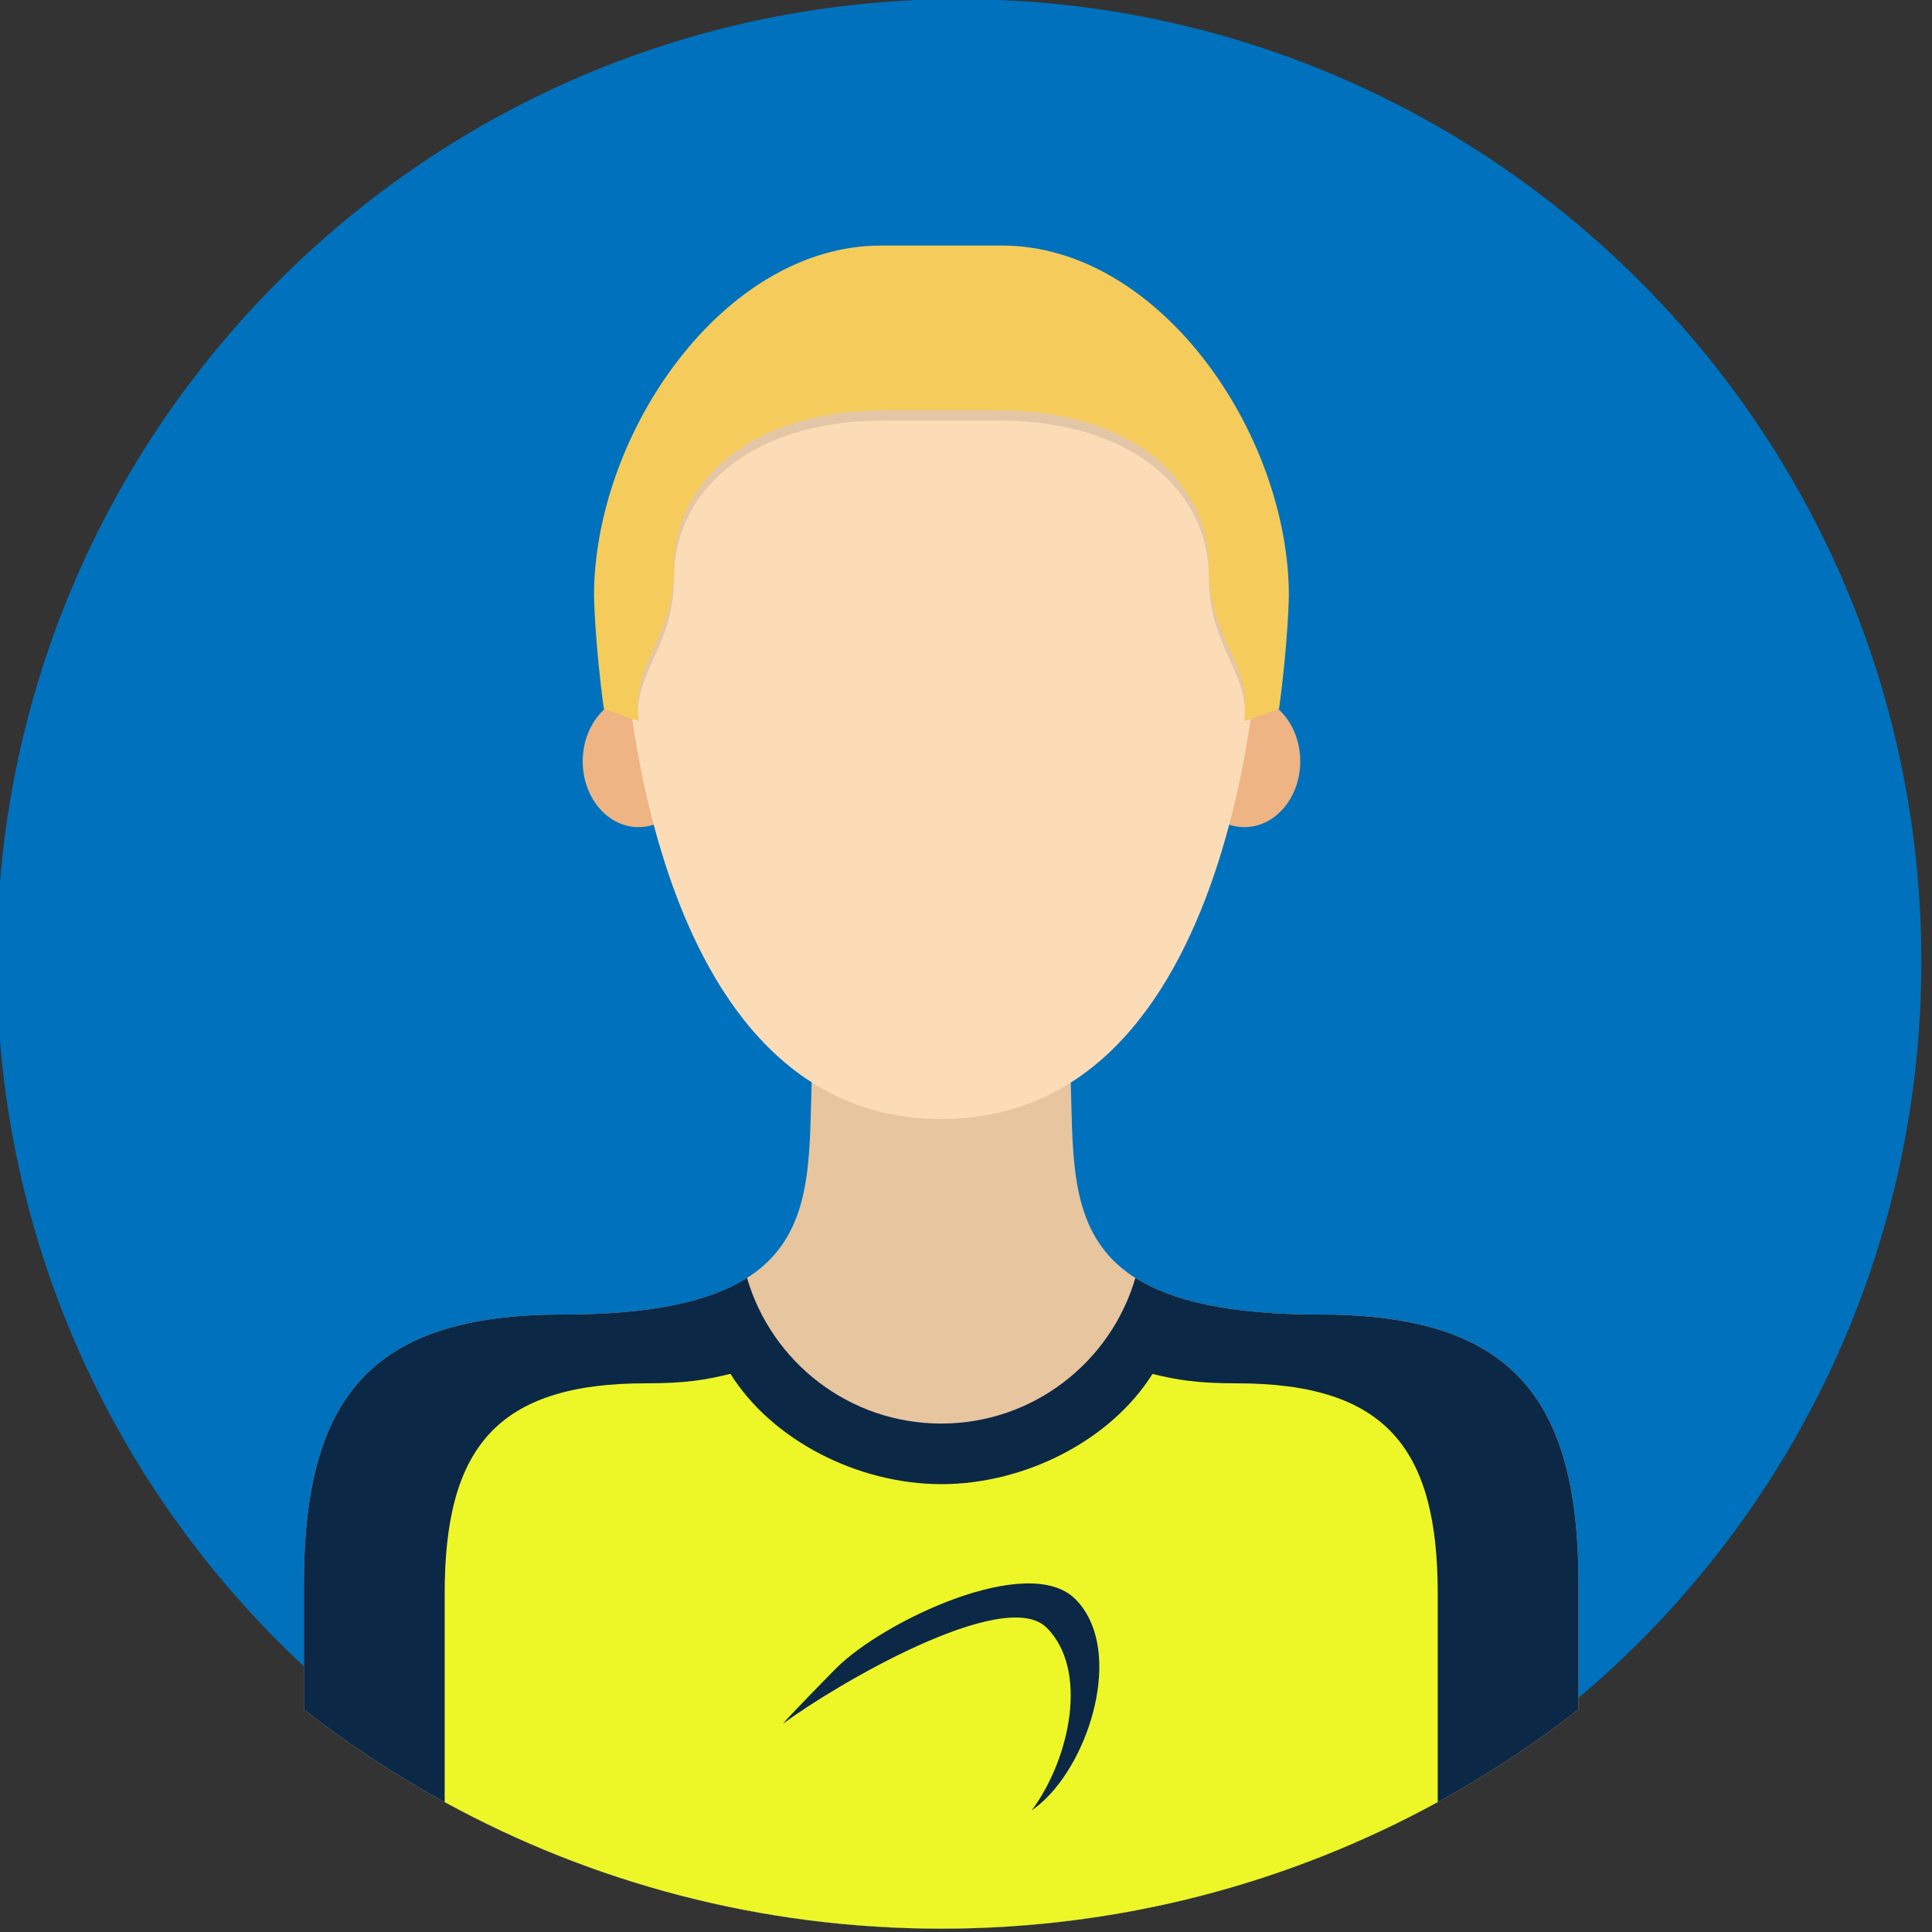
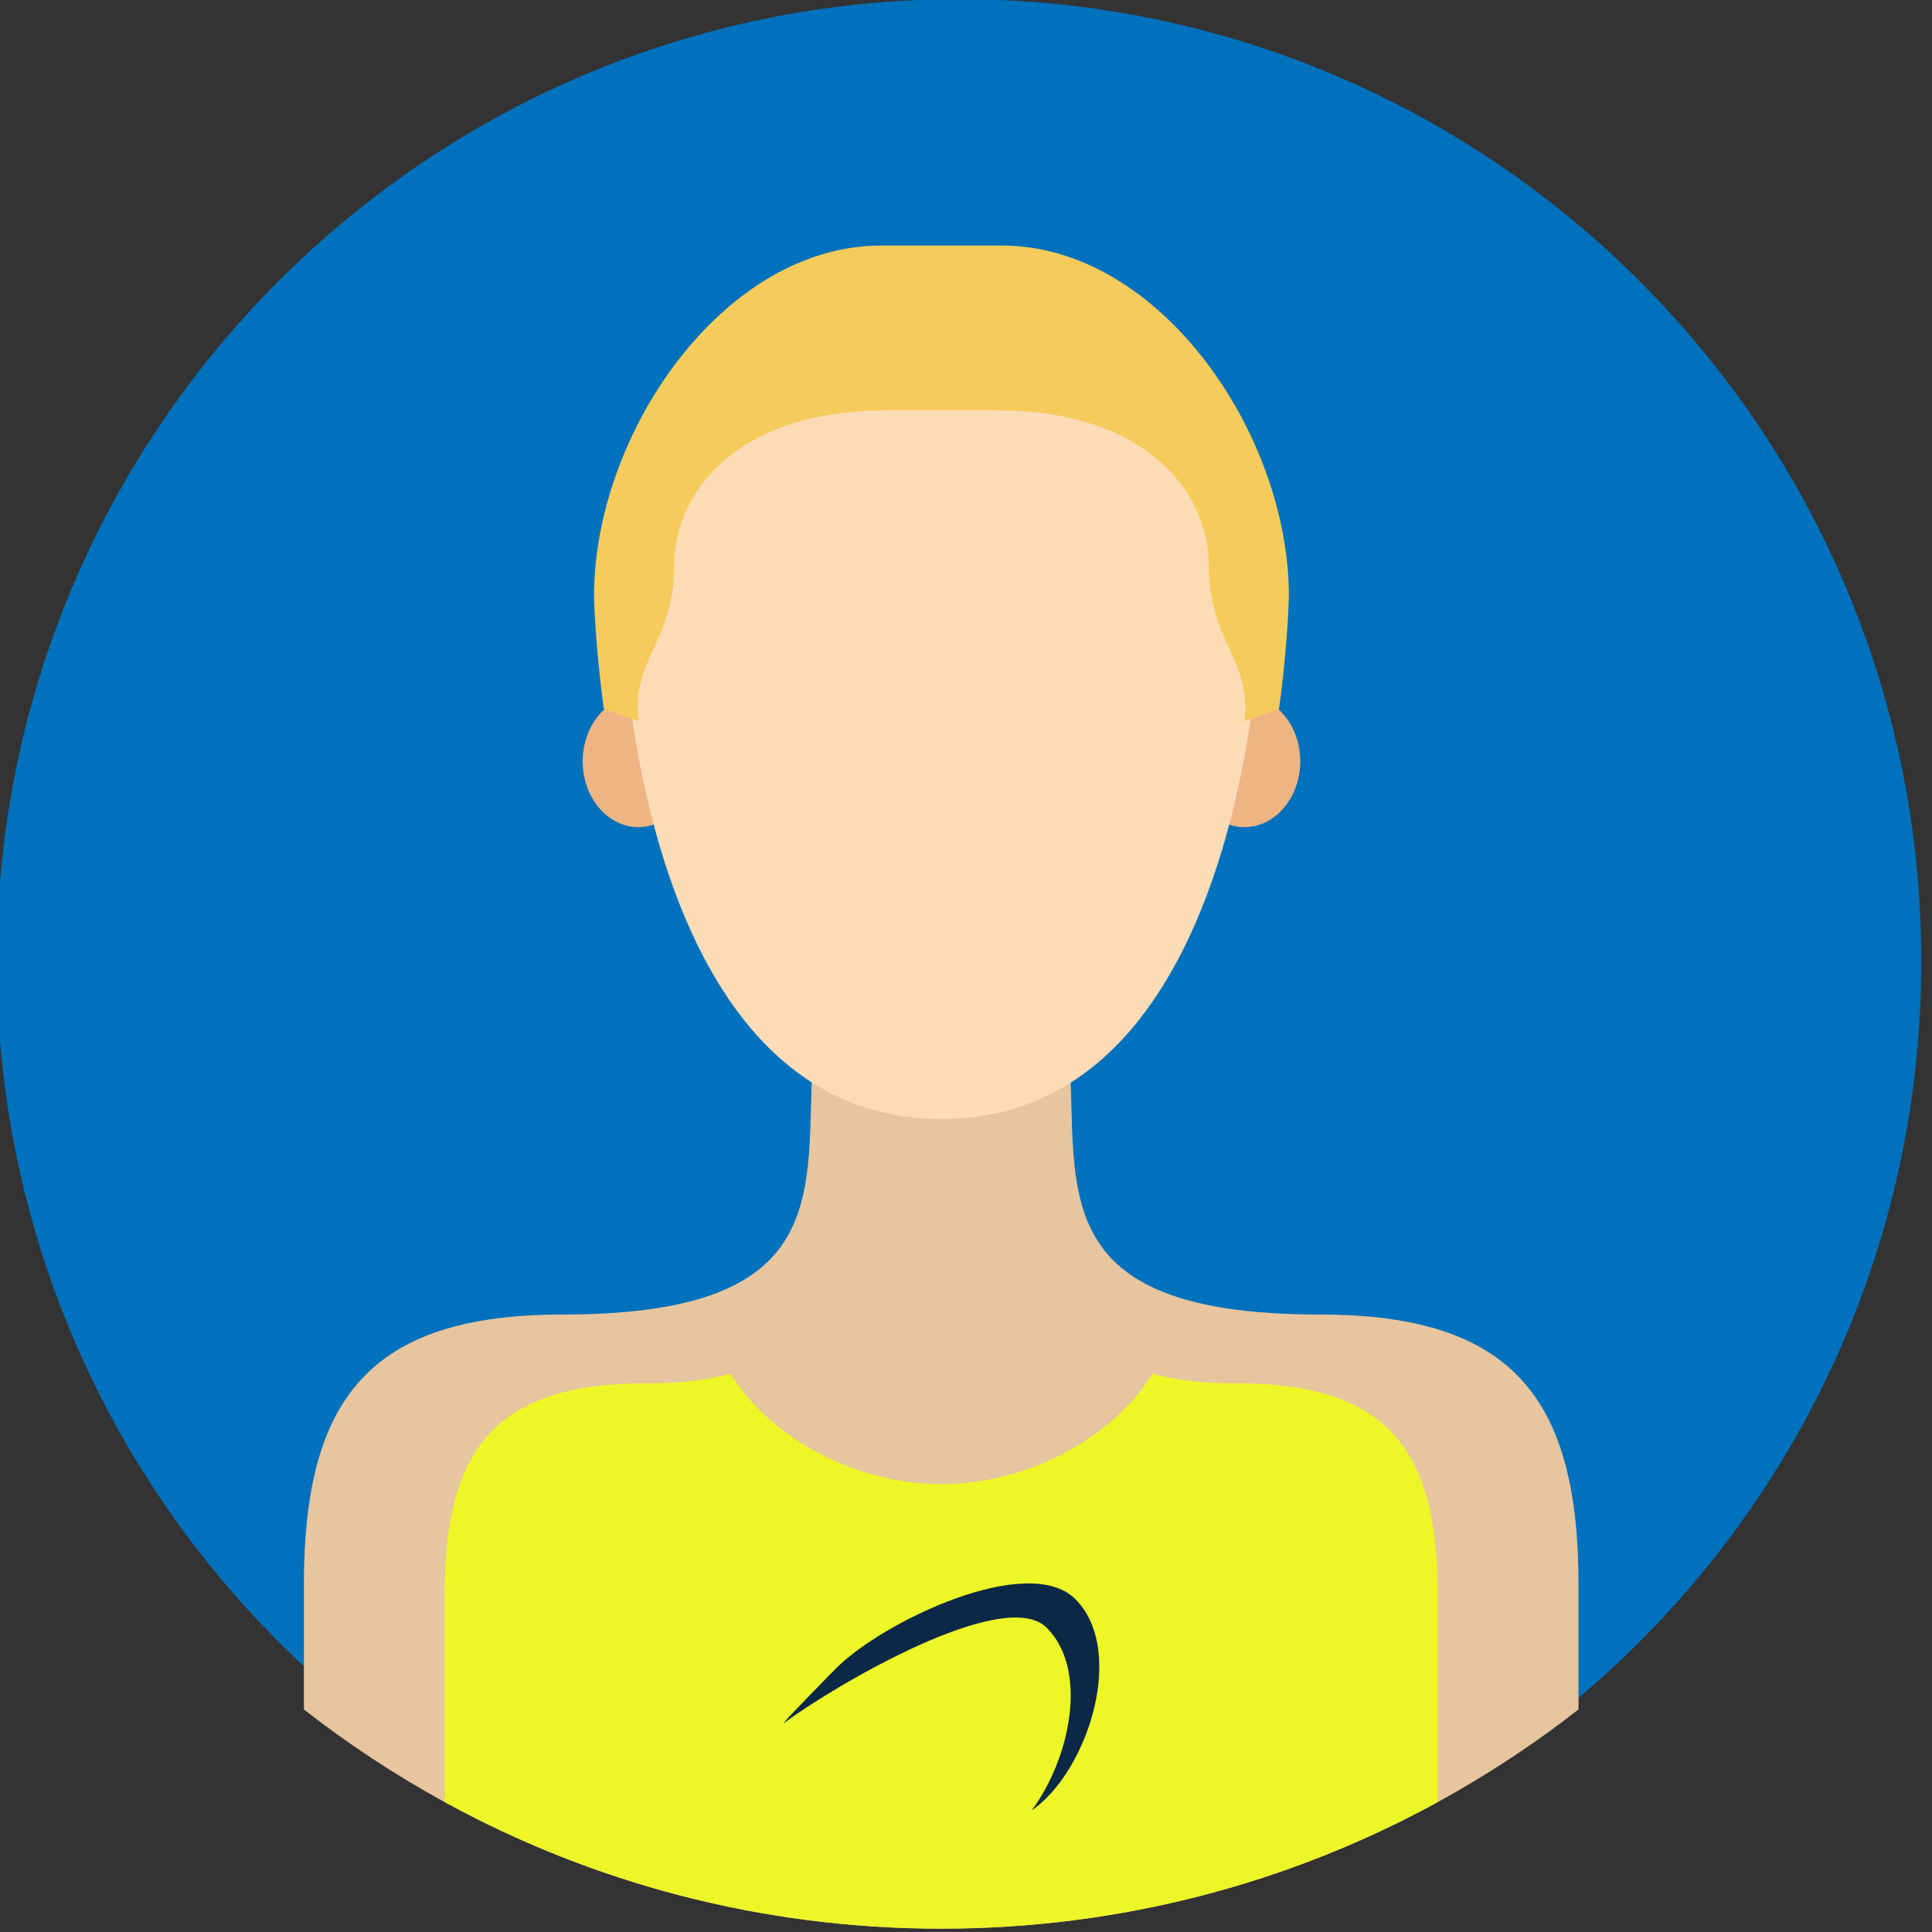
<svg xmlns="http://www.w3.org/2000/svg" xmlns:ns1="http://www.inkscape.org/namespaces/inkscape" xmlns:ns2="http://sodipodi.sourceforge.net/DTD/sodipodi-0.dtd" version="1.1" id="Capa_1" x="0px" y="0px" width="60" height="60" viewBox="-1.282 -0.44 60 60" enable-background="new -1.282 -0.44 61.028 61.293" xml:space="preserve" ns1:version="0.48.4 r9939" ns2:docname="actividades.svg">
  <rect x="-1.282" y="-0.44" width="60" height="60" fill="#333333" stroke="none" />
  <defs id="defs69">
    <clipPath clipPathUnits="userSpaceOnUse" id="clipPath990">
      <path d="M 0,710.638 H 381.967 V 0 H 0 z" id="path988" ns1:connector-curvature="0" />
    </clipPath>
    <clipPath clipPathUnits="userSpaceOnUse" id="clipPath1010">
      <path d="m 264.849,204.424 h 7.447 v -3.158 h -7.447 z" id="path1008" ns1:connector-curvature="0" />
    </clipPath>
    <clipPath clipPathUnits="userSpaceOnUse" id="clipPath1030">
      <path d="m 267.446,192.585 h 2.254 v -0.198 h -2.254 z" id="path1028" ns1:connector-curvature="0" />
    </clipPath>
    <clipPath clipPathUnits="userSpaceOnUse" id="clipPath1070">
      <path d="m 259.96,222.062 h 17.403 V 212.81 H 259.96 z" id="path1068" ns1:connector-curvature="0" />
    </clipPath>
    <clipPath clipPathUnits="userSpaceOnUse" id="clipPath1086">
      <path d="m 260.197,196.687 h 16.752 v -5.493 h -16.752 z" id="path1084" ns1:connector-curvature="0" />
    </clipPath>
    <clipPath clipPathUnits="userSpaceOnUse" id="clipPath268">
      <path d="M 0,710.638 H 381.967 V 0 H 0 z" id="path266" ns1:connector-curvature="0" />
    </clipPath>
    <clipPath clipPathUnits="userSpaceOnUse" id="clipPath304">
-       <path d="m 107.543,312.727 h 18.808 v -9.317 h -18.808 z" id="path302" ns1:connector-curvature="0" />
-     </clipPath>
+       </clipPath>
  </defs>
  <ns2:namedview pagecolor="#ffffff" bordercolor="#666666" borderopacity="1" objecttolerance="10" gridtolerance="10" guidetolerance="10" ns1:pageopacity="0" ns1:pageshadow="2" ns1:window-width="1152" ns1:window-height="802" id="namedview67" showgrid="false" ns1:zoom="3.8503582" ns1:cx="8.5403319" ns1:cy="9.1096076" ns1:window-x="-8" ns1:window-y="-8" ns1:window-maximized="1" ns1:current-layer="Capa_1" />
  <g id="g3" transform="translate(-120.249,-27.265)">
    <g id="g5">
      <g id="g7">
        <path clip-rule="evenodd" d="m 29.233,60.593 c -16.858,0 -30.516,-13.665 -30.516,-30.52 0,-16.855 13.658,-30.513 30.516,-30.513 16.848,0 30.513,13.657 30.513,30.512 0,16.855 -13.665,30.521 -30.513,30.521 z" id="path9" ns1:connector-curvature="0" style="fill:#f8b133;fill-rule:evenodd" />
        <path clip-rule="evenodd" d="m 24.9,28.451 v 6.246 5.869 0.373 c 0,4.692 8.621,4.21 8.621,0 v -4.643 -1.6 -6.246 H 24.9 z" id="path11" ns1:connector-curvature="0" style="fill:#e7c59f;fill-rule:evenodd" />
        <g id="g13">
          <path d="m 41.773,41.141 c -9.468,0 -7.355,-4.644 -7.997,-9.294 h -7.848 c -0.642,4.65 1.471,9.294 -7.997,9.294 -6.05,0 -8.116,2.652 -8.116,8.483 v 3.93 c 5.525,4.318 12.48,6.896 20.036,6.896 7.558,0 14.511,-2.576 20.038,-6.896 v -3.93 c 0,-5.83 -2.064,-8.483 -8.116,-8.483 z" id="path15" ns1:connector-curvature="0" style="fill:#e7c59f" />
          <path d="m 41.773,41.141 -7.396,-1.021 -4.525,4.797 -4.537,-4.797 -7.383,1.021 c -6.05,0 -8.116,2.652 -8.116,8.483 v 3.93 c 5.525,4.318 12.48,6.896 20.036,6.896 7.558,0 14.511,-2.576 20.038,-6.896 v -3.93 c -10e-4,-5.83 -2.065,-8.483 -8.117,-8.483 z" id="path17" ns1:connector-curvature="0" style="fill:#eff0f0" />
-           <path d="m 41.747,41.141 c -1.232,0 -2.271,-0.081 -3.143,-0.228 l -8.768,17.46 -8.786,-17.46 c -0.872,0.146 -1.909,0.228 -3.144,0.228 -6.052,0 -8.117,2.652 -8.117,8.483 v 3.93 c 5.526,4.318 12.266,7.299 19.822,7.299 7.558,0 14.728,-2.979 20.253,-7.299 v -3.93 c 0.001,-5.83 -2.064,-8.483 -8.117,-8.483 z" id="path19" ns1:connector-curvature="0" style="fill:#5791b1" />
          <polygon points="22.893,45.587 20.436,47.173 29.837,58.374 23.779,38.489 17.907,41.141 " id="polygon21" style="fill:#3279a0" />
          <polygon points="36.779,45.587 39.237,47.173 29.837,58.374 35.893,38.489 41.766,41.141 " id="polygon23" style="fill:#3279a0" />
          <polygon points="29.851,44.918 35.117,44.918 40.969,46.664 35.117,43.17 34.286,43.17 29.868,44.918 25.419,43.17 24.59,43.17 18.736,46.664 24.59,44.918 " id="polygon25" style="opacity:0.1" />
          <path d="m 41.77,41.141 -5.002,4.445 0.332,0.215 5.137,-4.653 C 42.084,41.143 41.928,41.141 41.77,41.141 z" id="path27" ns1:connector-curvature="0" style="fill:#2e5b79" />
          <path d="m 17.858,41.141 5.004,4.445 -0.33,0.215 -5.141,-4.653 c 0.156,-0.005 0.31,-0.007 0.467,-0.007 z" id="path29" ns1:connector-curvature="0" style="opacity:0.1" />
          <polygon points="29.837,58.374 20.712,47.503 20.436,47.682 29.837,58.915 39.237,47.682 38.961,47.503 " id="polygon31" style="opacity:0.1" />
        </g>
        <path clip-rule="evenodd" d="m 29.211,12.59 c -18.267,0 -10.859,24.132 0,24.132 10.863,0 18.266,-24.132 0,-24.132 z" id="path33" ns1:connector-curvature="0" style="fill:#fcdcb7;fill-rule:evenodd" />
        <path clip-rule="evenodd" d="m 29.024,15.496 c 2.043,0 2.906,-0.904 4.3,-0.261 2.779,1.285 5.17,4.916 5.827,7.385 0.997,3.713 0.438,3.392 1.76,0.568 1.322,-2.832 -1.92,-15.024 -11.394,-15.024 -9.474,0 -13.347,9.376 -12.029,14.509 1.326,5.121 1.326,3.907 2.159,0.019 0.83,-3.886 2.582,-7.024 9.377,-7.196 z" id="path35" ns1:connector-curvature="0" style="fill:#7e6055;fill-rule:evenodd" />
        <path clip-rule="evenodd" d="m 34.094,15.433 c -1.338,1.169 -5.906,3.792 -8.562,3.866 0.702,-0.631 1.169,-1.218 1.404,-1.931 0.221,-0.717 -3.623,2.693 -5.17,2.839 0.8,-0.96 0.935,-1.356 0.972,-1.883 -2.518,1.379 -2.477,4.046 -2.47,6.187 0.004,2.148 -1.157,1.542 -0.997,-0.811 0.157,-2.35 -1.416,-5.227 -0.628,-7.087 0.788,-1.86 11.151,-4.426 14.438,-4.426 3.291,0 6.007,3.284 6.791,4.714 0.788,1.427 -0.735,5.454 -0.698,6.739 0.041,1.292 -0.997,2.693 -1.009,-0.037 -0.011,-2.731 -1.595,-5.574 -4.071,-8.17 z" id="path37" ns1:connector-curvature="0" style="fill:#7e6055;fill-rule:evenodd" />
        <g id="g39">
          <path clip-rule="evenodd" d="m 40.944,20.898 c 0.669,0.149 0.931,1.517 0.587,3.059 -0.34,1.539 -1.162,2.664 -1.819,2.511 -0.673,-0.142 -0.931,-1.513 -0.591,-3.052 0.344,-1.539 1.162,-2.664 1.823,-2.518 z" id="path41" ns1:connector-curvature="0" style="fill:#fcdcb7;fill-rule:evenodd" />
          <path clip-rule="evenodd" d="m 17.485,20.898 c -0.662,0.149 -0.927,1.517 -0.587,3.059 0.344,1.539 1.162,2.664 1.827,2.511 0.668,-0.142 0.93,-1.513 0.59,-3.052 -0.347,-1.539 -1.166,-2.664 -1.83,-2.518 z" id="path43" ns1:connector-curvature="0" style="fill:#f6d6b1;fill-rule:evenodd" />
        </g>
      </g>
      <g id="g45">
        <path d="m 37.562,36.677 c 0.258,-0.035 0.277,-0.998 0.022,-1.045 -0.189,-3.928 -3.386,-7.094 -7.377,-7.176 -3.992,-0.081 -7.313,2.954 -7.663,6.871 -0.258,0.037 -0.276,0.998 -0.021,1.045 0.098,1.979 0.952,3.76 2.293,5.055 l -1.678,-0.035 c -0.47,-0.01 -0.857,0.364 -0.868,0.833 l -0.142,7.017 c -0.011,0.471 0.363,0.859 0.833,0.866 l 2.188,0.045 1.306,9.568 c -0.006,0.329 0.254,0.71 0.581,0.71 h 0.017 4.194 0.017 c 0.327,0 0.597,-0.312 0.605,-0.642 l 2.454,-9.42 2.243,0.03 c 0.471,0.008 0.858,-0.37 0.868,-0.838 l 0.141,-7.021 c 0.011,-0.472 -0.361,-0.862 -0.832,-0.873 l -1.678,-0.033 c 1.394,-1.239 2.32,-2.984 2.497,-4.957 z" id="path47" ns1:connector-curvature="0" style="fill:#3c3c3b" />
        <g id="g49">
          <g id="g51">
            <path d="m 36.55,36.199 c 0.011,-3.575 -2.842,-6.451 -6.412,-6.462 -3.576,-0.011 -6.45,2.841 -6.462,6.411 -0.012,3.576 2.841,6.452 6.411,6.459 3.577,0.014 6.448,-2.837 6.463,-6.408 z" id="path53" ns1:connector-curvature="0" style="fill:#ffffff" />
            <path clip-rule="evenodd" stroke-miterlimit="10" d="m 36.124,36.141 c -0.014,3.335 -2.694,5.996 -6.035,5.983 -3.335,-0.006 -5.999,-2.691 -5.988,-6.032 0.012,-3.335 2.695,-5.997 6.035,-5.987 3.334,0.011 5.999,2.697 5.988,6.036 z m -2.48,-0.598 c -0.103,-0.418 -0.166,-0.848 -0.311,-1.248 -0.7,-1.934 -3.131,-2.803 -4.905,-1.768 -1.407,0.822 -2.055,2.294 -1.69,3.887 0.14,0.602 0.443,1.123 0.874,1.568 0.15,0.156 0.324,0.218 0.51,0.055 0.19,-0.172 0.155,-0.355 0.002,-0.533 -0.045,-0.051 -0.095,-0.096 -0.136,-0.15 -0.662,-0.822 -0.817,-1.748 -0.479,-2.735 0.476,-1.391 2.062,-2.194 3.577,-1.651 1.122,0.402 1.923,1.671 1.782,2.841 -0.075,0.646 -0.307,1.203 -0.751,1.675 -0.129,0.135 -0.202,0.285 -0.093,0.467 0.14,0.23 0.389,0.24 0.605,0.012 0.637,-0.676 0.956,-1.479 1.015,-2.42 z m -1.327,0.023 c -0.018,-0.17 -0.018,-0.346 -0.058,-0.514 -0.195,-0.875 -0.96,-1.558 -1.875,-1.688 -0.841,-0.119 -1.735,0.33 -2.192,1.104 -0.435,0.733 -0.362,1.765 0.171,2.445 0.249,0.315 0.42,0.384 0.614,0.243 0.205,-0.146 0.182,-0.314 -0.08,-0.658 -0.363,-0.481 -0.412,-1.016 -0.183,-1.554 0.253,-0.596 0.748,-0.91 1.387,-0.915 0.649,-0.003 1.155,0.311 1.412,0.92 0.238,0.572 0.166,1.129 -0.241,1.621 -0.209,0.253 -0.221,0.428 -0.046,0.572 0.184,0.148 0.344,0.105 0.56,-0.147 0.355,-0.409 0.542,-0.88 0.531,-1.429 z m -1.411,3.051 c 0,-0.346 0.007,-0.691 -0.002,-1.037 -0.013,-0.44 -0.372,-0.79 -0.795,-0.789 -0.425,0.002 -0.782,0.354 -0.787,0.795 -0.009,0.673 -0.009,1.346 0.002,2.018 0.005,0.444 0.364,0.785 0.791,0.785 0.427,-0.002 0.776,-0.347 0.789,-0.791 0.009,-0.328 0.001,-0.655 0.002,-0.981 z m -0.8,-2.229 c 0.451,0.004 0.854,-0.399 0.846,-0.85 -0.006,-0.438 -0.399,-0.834 -0.833,-0.838 -0.441,-0.006 -0.854,0.412 -0.847,0.854 0.007,0.445 0.396,0.831 0.834,0.834 z" id="path55" ns1:connector-curvature="0" style="fill:#e5332a;fill-rule:evenodd;stroke:#e5332a;stroke-miterlimit:10" />
            <g id="g57">
              <path clip-rule="evenodd" d="m 34.312,35.427 c -0.07,1.122 -0.45,2.078 -1.208,2.879 -0.257,0.271 -0.554,0.261 -0.72,-0.014 -0.131,-0.216 -0.044,-0.395 0.11,-0.557 0.529,-0.561 0.805,-1.225 0.894,-1.992 0.168,-1.394 -0.786,-2.904 -2.122,-3.384 -1.804,-0.646 -3.692,0.312 -4.259,1.967 -0.402,1.176 -0.219,2.277 0.57,3.257 0.048,0.064 0.107,0.119 0.161,0.18 0.183,0.211 0.224,0.429 -0.003,0.634 -0.22,0.194 -0.427,0.121 -0.605,-0.063 -0.513,-0.531 -0.875,-1.152 -1.042,-1.868 -0.433,-1.896 0.338,-3.649 2.014,-4.628 2.112,-1.232 5.007,-0.197 5.841,2.105 0.171,0.477 0.246,0.987 0.369,1.484 z" id="path59" ns1:connector-curvature="0" style="fill:#ffffff;fill-rule:evenodd" />
              <path clip-rule="evenodd" d="m 32.732,35.457 c 0.013,0.653 -0.209,1.214 -0.633,1.703 -0.257,0.3 -0.447,0.352 -0.667,0.174 -0.207,-0.172 -0.193,-0.379 0.056,-0.681 0.484,-0.586 0.571,-1.249 0.287,-1.929 -0.307,-0.727 -0.908,-1.1 -1.682,-1.096 -0.761,0.006 -1.35,0.38 -1.65,1.09 -0.273,0.639 -0.215,1.275 0.217,1.849 0.312,0.409 0.339,0.61 0.096,0.784 -0.232,0.168 -0.436,0.087 -0.731,-0.289 -0.636,-0.812 -0.721,-2.039 -0.204,-2.912 0.545,-0.922 1.609,-1.457 2.61,-1.315 1.09,0.155 2,0.968 2.232,2.01 0.048,0.199 0.048,0.408 0.069,0.612 z" id="path61" ns1:connector-curvature="0" style="fill:#ffffff;fill-rule:evenodd" />
              <path clip-rule="evenodd" d="m 31.051,39.088 c 0,0.39 0.01,0.779 -10e-4,1.168 -0.015,0.529 -0.432,0.939 -0.94,0.941 -0.507,0 -0.935,-0.405 -0.941,-0.935 -0.013,-0.8 -0.013,-1.601 -0.002,-2.401 0.006,-0.527 0.431,-0.944 0.938,-0.946 0.503,-0.002 0.932,0.414 0.946,0.938 0.009,0.412 0.001,0.824 0,1.235 z" id="path63" ns1:connector-curvature="0" style="fill:#ffffff;fill-rule:evenodd" />
              <path clip-rule="evenodd" d="m 30.099,36.435 c -0.521,-0.004 -0.984,-0.464 -0.993,-0.993 -0.008,-0.526 0.483,-1.022 1.009,-1.017 0.516,0.006 0.984,0.477 0.991,0.998 0.01,0.537 -0.469,1.016 -1.007,1.012 z" id="path65" ns1:connector-curvature="0" style="fill:#ffffff;fill-rule:evenodd" />
            </g>
          </g>
        </g>
      </g>
    </g>
  </g>
  <g transform="matrix(1.003,0,0,-1.003,-89.342,325.968)" id="g262">
    <g id="g264" clip-path="url(#clipPath268)">
      <g id="g270" transform="translate(117.492,265.866)">
        <path d="m 0,0 c -16.456,0 -29.795,13.342 -29.795,29.799 0,16.455 13.339,29.793 29.795,29.793 16.456,0 29.795,-13.338 29.795,-29.793 C 29.795,13.342 16.456,0 0,0" style="fill:#0071bc;fill-opacity:1;fill-rule:evenodd;stroke:none" id="path272" ns1:connector-curvature="0" />
      </g>
      <g id="g274" transform="translate(128.679,284.729)">
        <path d="m 0,0 c -9.324,0 -7.244,4.573 -7.875,9.151 h -7.729 C -16.236,4.573 -14.157,0 -23.48,0 c -5.959,0 -7.993,-2.611 -7.993,-8.355 v -3.872 c 5.441,-4.252 12.29,-6.788 19.733,-6.788 7.443,0 14.292,2.536 19.733,6.788 v 3.872 C 7.993,-2.611 5.96,0 0,0" style="fill:#e7c59f;fill-opacity:1;fill-rule:nonzero;stroke:none" id="path276" ns1:connector-curvature="0" />
      </g>
      <g id="g278" transform="translate(128.679,284.729)">
-         <path d="m 0,0 c -2.826,0 -4.604,0.422 -5.728,1.134 -0.759,-2.603 -3.162,-4.509 -6.012,-4.509 -2.849,0 -5.254,1.906 -6.012,4.509 C -18.875,0.422 -20.654,0 -23.48,0 c -5.959,0 -7.993,-2.611 -7.993,-8.355 v -3.872 c 5.441,-4.252 12.29,-6.788 19.733,-6.788 7.443,0 14.292,2.536 19.733,6.788 v 3.872 C 7.993,-2.611 5.96,0 0,0" style="fill:#0c2847;fill-opacity:1;fill-rule:nonzero;stroke:none" id="path280" ns1:connector-curvature="0" />
-       </g>
+         </g>
      <g id="g282" transform="translate(109.296,301.858)">
        <path d="m 0,0 c 0,-1.124 -0.774,-2.037 -1.729,-2.037 -0.955,0 -1.728,0.913 -1.728,2.037 0,1.125 0.773,2.037 1.728,2.037 C -0.774,2.037 0,1.125 0,0" style="fill:#efb484;fill-opacity:1;fill-rule:nonzero;stroke:none" id="path284" ns1:connector-curvature="0" />
      </g>
      <g id="g286" transform="translate(128.056,301.858)">
        <path d="m 0,0 c 0,-1.124 -0.774,-2.037 -1.729,-2.037 -0.955,0 -1.729,0.913 -1.729,2.037 0,1.125 0.774,2.037 1.729,2.037 C -0.774,2.037 0,1.125 0,0" style="fill:#efb484;fill-opacity:1;fill-rule:nonzero;stroke:none" id="path288" ns1:connector-curvature="0" />
      </g>
      <g id="g290" transform="translate(118.665,316.483)">
        <path d="m 0,0 h -3.438 c -4.52,0 -8.184,-5.301 -8.184,-9.821 0,0 0.265,-15.878 9.903,-15.878 9.64,0 9.905,15.878 9.905,15.878 C 8.186,-5.301 4.521,0 0,0" style="fill:#fcdcb7;fill-opacity:1;fill-rule:nonzero;stroke:none" id="path292" ns1:connector-curvature="0" />
      </g>
      <g id="g294" transform="translate(118.814,317.829)">
        <path d="m 0,0 h -3.733 c -4.911,0 -8.892,-5.856 -8.892,-10.849 0,0 0.024,-1.444 0.305,-3.501 l 1.082,-0.377 c -0.26,1.872 1.095,2.464 1.095,4.813 0,2.35 2.036,4.811 6.557,4.811 h 3.437 c 4.522,0 6.558,-2.461 6.558,-4.811 0,-2.349 1.355,-2.941 1.095,-4.813 l 1.081,0.377 c 0.281,2.057 0.305,3.501 0.305,3.501 C 8.89,-5.856 4.909,0 0,0" style="fill:#f5cc5b;fill-opacity:1;fill-rule:nonzero;stroke:none" id="path296" ns1:connector-curvature="0" />
      </g>
      <g id="g298">
        <g id="g300" />
        <g id="g312">
          <g clip-path="url(#clipPath304)" id="g310" style="opacity:0.1">
            <g transform="translate(125.223,307.915)" id="g308">
              <path d="m 0,0 c 0,2.35 -2.036,4.812 -6.558,4.812 h -3.437 c -4.521,0 -6.557,-2.462 -6.557,-4.812 0,-2.215 -1.204,-2.87 -1.124,-4.505 0.074,1.416 1.124,2.123 1.124,4.193 0,2.347 2.036,4.81 6.557,4.81 h 3.437 C -2.036,4.498 0,2.035 0,-0.312 0,-2.382 1.051,-3.089 1.124,-4.505 1.205,-2.87 0,-2.215 0,0" style="fill:#000000;fill-opacity:1;fill-rule:nonzero;stroke:none" id="path306" ns1:connector-curvature="0" />
            </g>
          </g>
        </g>
      </g>
      <g id="g314" transform="translate(126.087,282.6)">
        <path d="m 0,0 c -1.232,0 -1.833,0.104 -2.607,0.29 -1.283,-2.048 -3.936,-3.412 -6.533,-3.412 -2.597,0 -5.25,1.364 -6.534,3.416 C -16.451,0.104 -17.056,0 -18.295,0 c -4.643,0 -6.227,-2.033 -6.227,-6.51 v -6.456 c 4.564,-2.498 9.803,-3.919 15.374,-3.919 5.57,0 10.809,1.421 15.374,3.919 V -6.51 C 6.226,-2.033 4.642,0 0,0" style="fill:#edf727;fill-opacity:1;fill-rule:nonzero;stroke:none" id="path316" ns1:connector-curvature="0" />
      </g>
      <g id="g318" transform="translate(120.206,275.032)">
        <path d="M 0,0 C 1.307,-1.307 0.722,-4.059 -0.465,-5.657 -0.302,-5.54 -0.146,-5.41 0,-5.263 1.453,-3.809 2.34,-0.567 0.886,0.887 -0.567,2.341 -5.062,0.203 -6.517,-1.252 -6.663,-1.398 -8.046,-2.807 -8.164,-2.971 -6.564,-1.782 -1.307,1.308 0,0" style="fill:#0c2847;fill-opacity:1;fill-rule:nonzero;stroke:none" id="path320" ns1:connector-curvature="0" />
      </g>
    </g>
  </g>
  <g transform="matrix(1.024,0,0,-1.024,-79.498,256.316)" id="g984">
    <g id="g986" clip-path="url(#clipPath990)">
      <g id="g992" transform="translate(268.775,179.473)">
        <path d="m 0,0 c -16.462,0 -29.797,13.343 -29.797,29.8 0,16.458 13.335,29.792 29.797,29.792 16.449,0 29.792,-13.334 29.792,-29.792 C 29.792,13.343 16.449,0 0,0" style="fill:#93c01f;fill-opacity:1;fill-rule:evenodd;stroke:none" id="path994" ns1:connector-curvature="0" />
      </g>
      <g id="g996" transform="translate(282.939,222.759)">
        <path d="m 0,0 c 0,-4.113 -6.429,-7.445 -14.357,-7.445 -7.932,0 -14.36,3.332 -14.36,7.445 0,4.115 6.428,10.128 14.36,10.128 C -6.429,10.128 0,4.115 0,0" style="fill:#21445c;fill-opacity:1;fill-rule:nonzero;stroke:none" id="path998" ns1:connector-curvature="0" />
      </g>
      <g id="g1000" transform="translate(279.441,196.489)">
        <path d="m 0,0 c -8.631,0 -6.705,4.075 -7.291,8.155 h -7.153 C -15.031,4.075 -13.105,0 -21.737,0 c -5.518,0 -7.399,-2.327 -7.399,-7.449 v -3.45 c 5.037,-3.79 11.378,-6.052 18.268,-6.052 6.889,0 13.23,2.262 18.267,6.052 v 3.45 C 7.399,-2.327 5.517,0 0,0" style="fill:#ffd0ae;fill-opacity:1;fill-rule:nonzero;stroke:none" id="path1002" ns1:connector-curvature="0" />
      </g>
      <g id="g1004">
        <g id="g1006" />
        <g id="g1018">
          <g clip-path="url(#clipPath1010)" id="g1016" style="opacity:0.1">
            <g transform="translate(272.296,202.28)" id="g1014">
-               <path d="M 0,0 C -0.018,0.698 -0.043,1.421 -0.146,2.144 H -7.3 c -0.103,-0.72 -0.129,-1.44 -0.147,-2.135 1.034,-0.64 2.264,-1.024 3.732,-1.024 1.458,0 2.684,0.381 3.715,1.015" style="fill:#000000;fill-opacity:1;fill-rule:nonzero;stroke:none" id="path1012" ns1:connector-curvature="0" />
-             </g>
+               </g>
          </g>
        </g>
      </g>
      <g id="g1020" transform="translate(279.441,196.489)">
        <path d="M 0,0 C -1.126,0 -2.07,0.07 -2.866,0.198 L -10.868,-0.64 -18.87,0.198 C -19.666,0.07 -20.61,0 -21.737,0 c -5.518,0 -7.399,-2.327 -7.399,-7.449 v -3.45 c 5.037,-3.79 11.378,-6.052 18.268,-6.052 6.889,0 13.23,2.262 18.267,6.052 v 3.45 C 7.399,-2.327 5.517,0 0,0" style="fill:#2e5b79;fill-opacity:1;fill-rule:nonzero;stroke:none" id="path1022" ns1:connector-curvature="0" />
      </g>
      <g id="g1024">
        <g id="g1026" />
        <g id="g1038">
          <g clip-path="url(#clipPath1030)" id="g1036" style="opacity:0.2">
            <g transform="translate(267.446,192.585)" id="g1034">
              <path d="M 0,0 H 2.254 C 2.254,0 1.682,-0.198 1.127,-0.198 0.572,-0.198 0,0 0,0" style="fill:#000000;fill-opacity:1;fill-rule:nonzero;stroke:none" id="path1032" ns1:connector-curvature="0" />
            </g>
          </g>
        </g>
      </g>
      <g id="g1040" transform="translate(264.571,199.616)">
        <path d="m 0,0 h -0.551 l -3.477,-2.89 3.732,-5.087 4.298,4.21 z" style="fill:#ffffff;fill-opacity:1;fill-rule:nonzero;stroke:none" id="path1042" ns1:connector-curvature="0" />
      </g>
      <g id="g1044" transform="translate(272.587,199.616)">
        <path d="m 0,0 h 0.538 l 3.479,-2.89 -3.734,-5.087 -4.298,4.21 z" style="fill:#ffffff;fill-opacity:1;fill-rule:nonzero;stroke:none" id="path1046" ns1:connector-curvature="0" />
      </g>
      <g id="g1048" transform="translate(261.497,211.757)">
        <path d="m 0,0 c 0,-1.003 -0.716,-1.817 -1.599,-1.817 -0.883,0 -1.599,0.814 -1.599,1.817 0,1.003 0.716,1.816 1.599,1.816 C -0.716,1.816 0,1.003 0,0" style="fill:#ffd0ae;fill-opacity:1;fill-rule:nonzero;stroke:none" id="path1050" ns1:connector-curvature="0" />
      </g>
      <g id="g1052" transform="translate(278.864,211.757)">
        <path d="m 0,0 c 0,-1.003 -0.717,-1.817 -1.6,-1.817 -0.883,0 -1.598,0.814 -1.598,1.817 0,1.003 0.715,1.816 1.598,1.816 C -0.717,1.816 0,1.003 0,0" style="fill:#ffd0ae;fill-opacity:1;fill-rule:nonzero;stroke:none" id="path1054" ns1:connector-curvature="0" />
      </g>
      <g id="g1056" transform="translate(270.172,224.796)">
        <path d="m 0,0 h -3.183 c -4.184,0 -7.578,-4.728 -7.578,-8.756 0,0 0.246,-14.156 9.17,-14.156 8.923,0 9.167,14.156 9.167,14.156 C 7.576,-4.728 4.186,0 0,0" style="fill:#ffd0ae;fill-opacity:1;fill-rule:nonzero;stroke:none" id="path1058" ns1:connector-curvature="0" />
      </g>
      <g id="g1060" transform="translate(278.057,213.335)">
        <path d="M 0,0 C 1.352,1.951 2.915,13.996 -4.702,13.686 -11.938,18.318 -23.595,13.713 -18.953,0 l 0.864,-0.525 c 0,0 -0.111,1.365 0.51,2.706 0.622,1.339 2.301,2.512 2.771,5.357 0.471,2.844 8.852,-2.35 10.106,1.189 0.919,-3.961 3.489,-4.735 3.85,-6.546 0.362,-1.813 -0.013,-2.706 -0.013,-2.706 z" style="fill:#919396;fill-opacity:1;fill-rule:nonzero;stroke:none" id="path1062" ns1:connector-curvature="0" />
      </g>
      <g id="g1064">
        <g id="g1066" />
        <g id="g1078">
          <g clip-path="url(#clipPath1070)" id="g1076" style="opacity:0.1">
            <g transform="translate(277.206,215.516)" id="g1074">
              <path d="M 0,0 C -0.361,1.812 -2.932,2.585 -3.851,6.546 -5.104,3.008 -13.485,8.201 -13.956,5.357 -14.427,2.513 -16.105,1.339 -16.728,0 c -0.621,-1.341 -0.509,-2.706 -0.509,-2.706 0.033,0.524 0.15,1.261 0.509,2.037 0.623,1.34 2.301,2.511 2.772,5.356 0.471,2.844 8.852,-2.35 10.105,1.189 C -2.932,1.917 -0.361,1.142 0,-0.669 0.086,-1.101 0.129,-1.477 0.147,-1.806 0.174,-1.365 0.153,-0.766 0,0" style="fill:#000000;fill-opacity:1;fill-rule:nonzero;stroke:none" id="path1072" ns1:connector-curvature="0" />
            </g>
          </g>
        </g>
      </g>
      <g id="g1080">
        <g id="g1082" />
        <g id="g1094">
          <g clip-path="url(#clipPath1086)" id="g1092" style="opacity:0.1">
            <g transform="translate(264.275,191.194)" id="g1090">
              <path d="M 0,0 4.298,4.32 8.596,0 12.674,5.439 12.672,5.44 C 12.544,5.457 12.42,5.475 12.3,5.493 L 8.596,0.445 4.298,4.655 0,0.445 -3.704,5.493 C -3.824,5.475 -3.948,5.457 -4.076,5.44 L -4.078,5.439 z" style="fill:#000000;fill-opacity:1;fill-rule:nonzero;stroke:none" id="path1088" ns1:connector-curvature="0" />
            </g>
          </g>
        </g>
      </g>
      <g id="g1096" transform="translate(258.815,222.149)">
        <path d="m 0,0 v -2 c 0,-1.657 3.352,-3 4.835,-3 h 9.863 c 1.482,0 4.834,1.343 4.834,3 v 2 z" style="fill:#21445c;fill-opacity:1;fill-rule:nonzero;stroke:none" id="path1098" ns1:connector-curvature="0" />
      </g>
      <g id="g1100" transform="translate(268.582,228.89)">
        <path d="m 0,0 c -9.193,0 -10.839,-3.968 -10.839,-6.309 v -1.762 h 21.678 v 1.762 C 10.839,-3.968 9.191,0 0,0" style="fill:#2e5b79;fill-opacity:1;fill-rule:nonzero;stroke:none" id="path1102" ns1:connector-curvature="0" />
      </g>
      <g id="g1104" transform="translate(268.603,224.426)">
        <path d="m 0,0 c -8.444,0 -10.86,-2.276 -10.86,-2.276 v -2 h 10.839 10.838 v 2 C 10.817,-2.276 8.448,0 0,0" style="fill:#21445c;fill-opacity:1;fill-rule:nonzero;stroke:none" id="path1106" ns1:connector-curvature="0" />
      </g>
      <g id="g1108" transform="translate(268.603,223.252)">
        <path d="m 0,0 c -8.444,0 -10.86,-2.275 -10.86,-2.275 v -0.828 c 0,0 2.416,2.274 10.86,2.274 8.448,0 10.817,-2.274 10.817,-2.274 v 0.828 C 10.817,-2.275 8.448,0 0,0" style="fill:#ffc940;fill-opacity:1;fill-rule:nonzero;stroke:none" id="path1110" ns1:connector-curvature="0" />
      </g>
    </g>
  </g>
</svg>